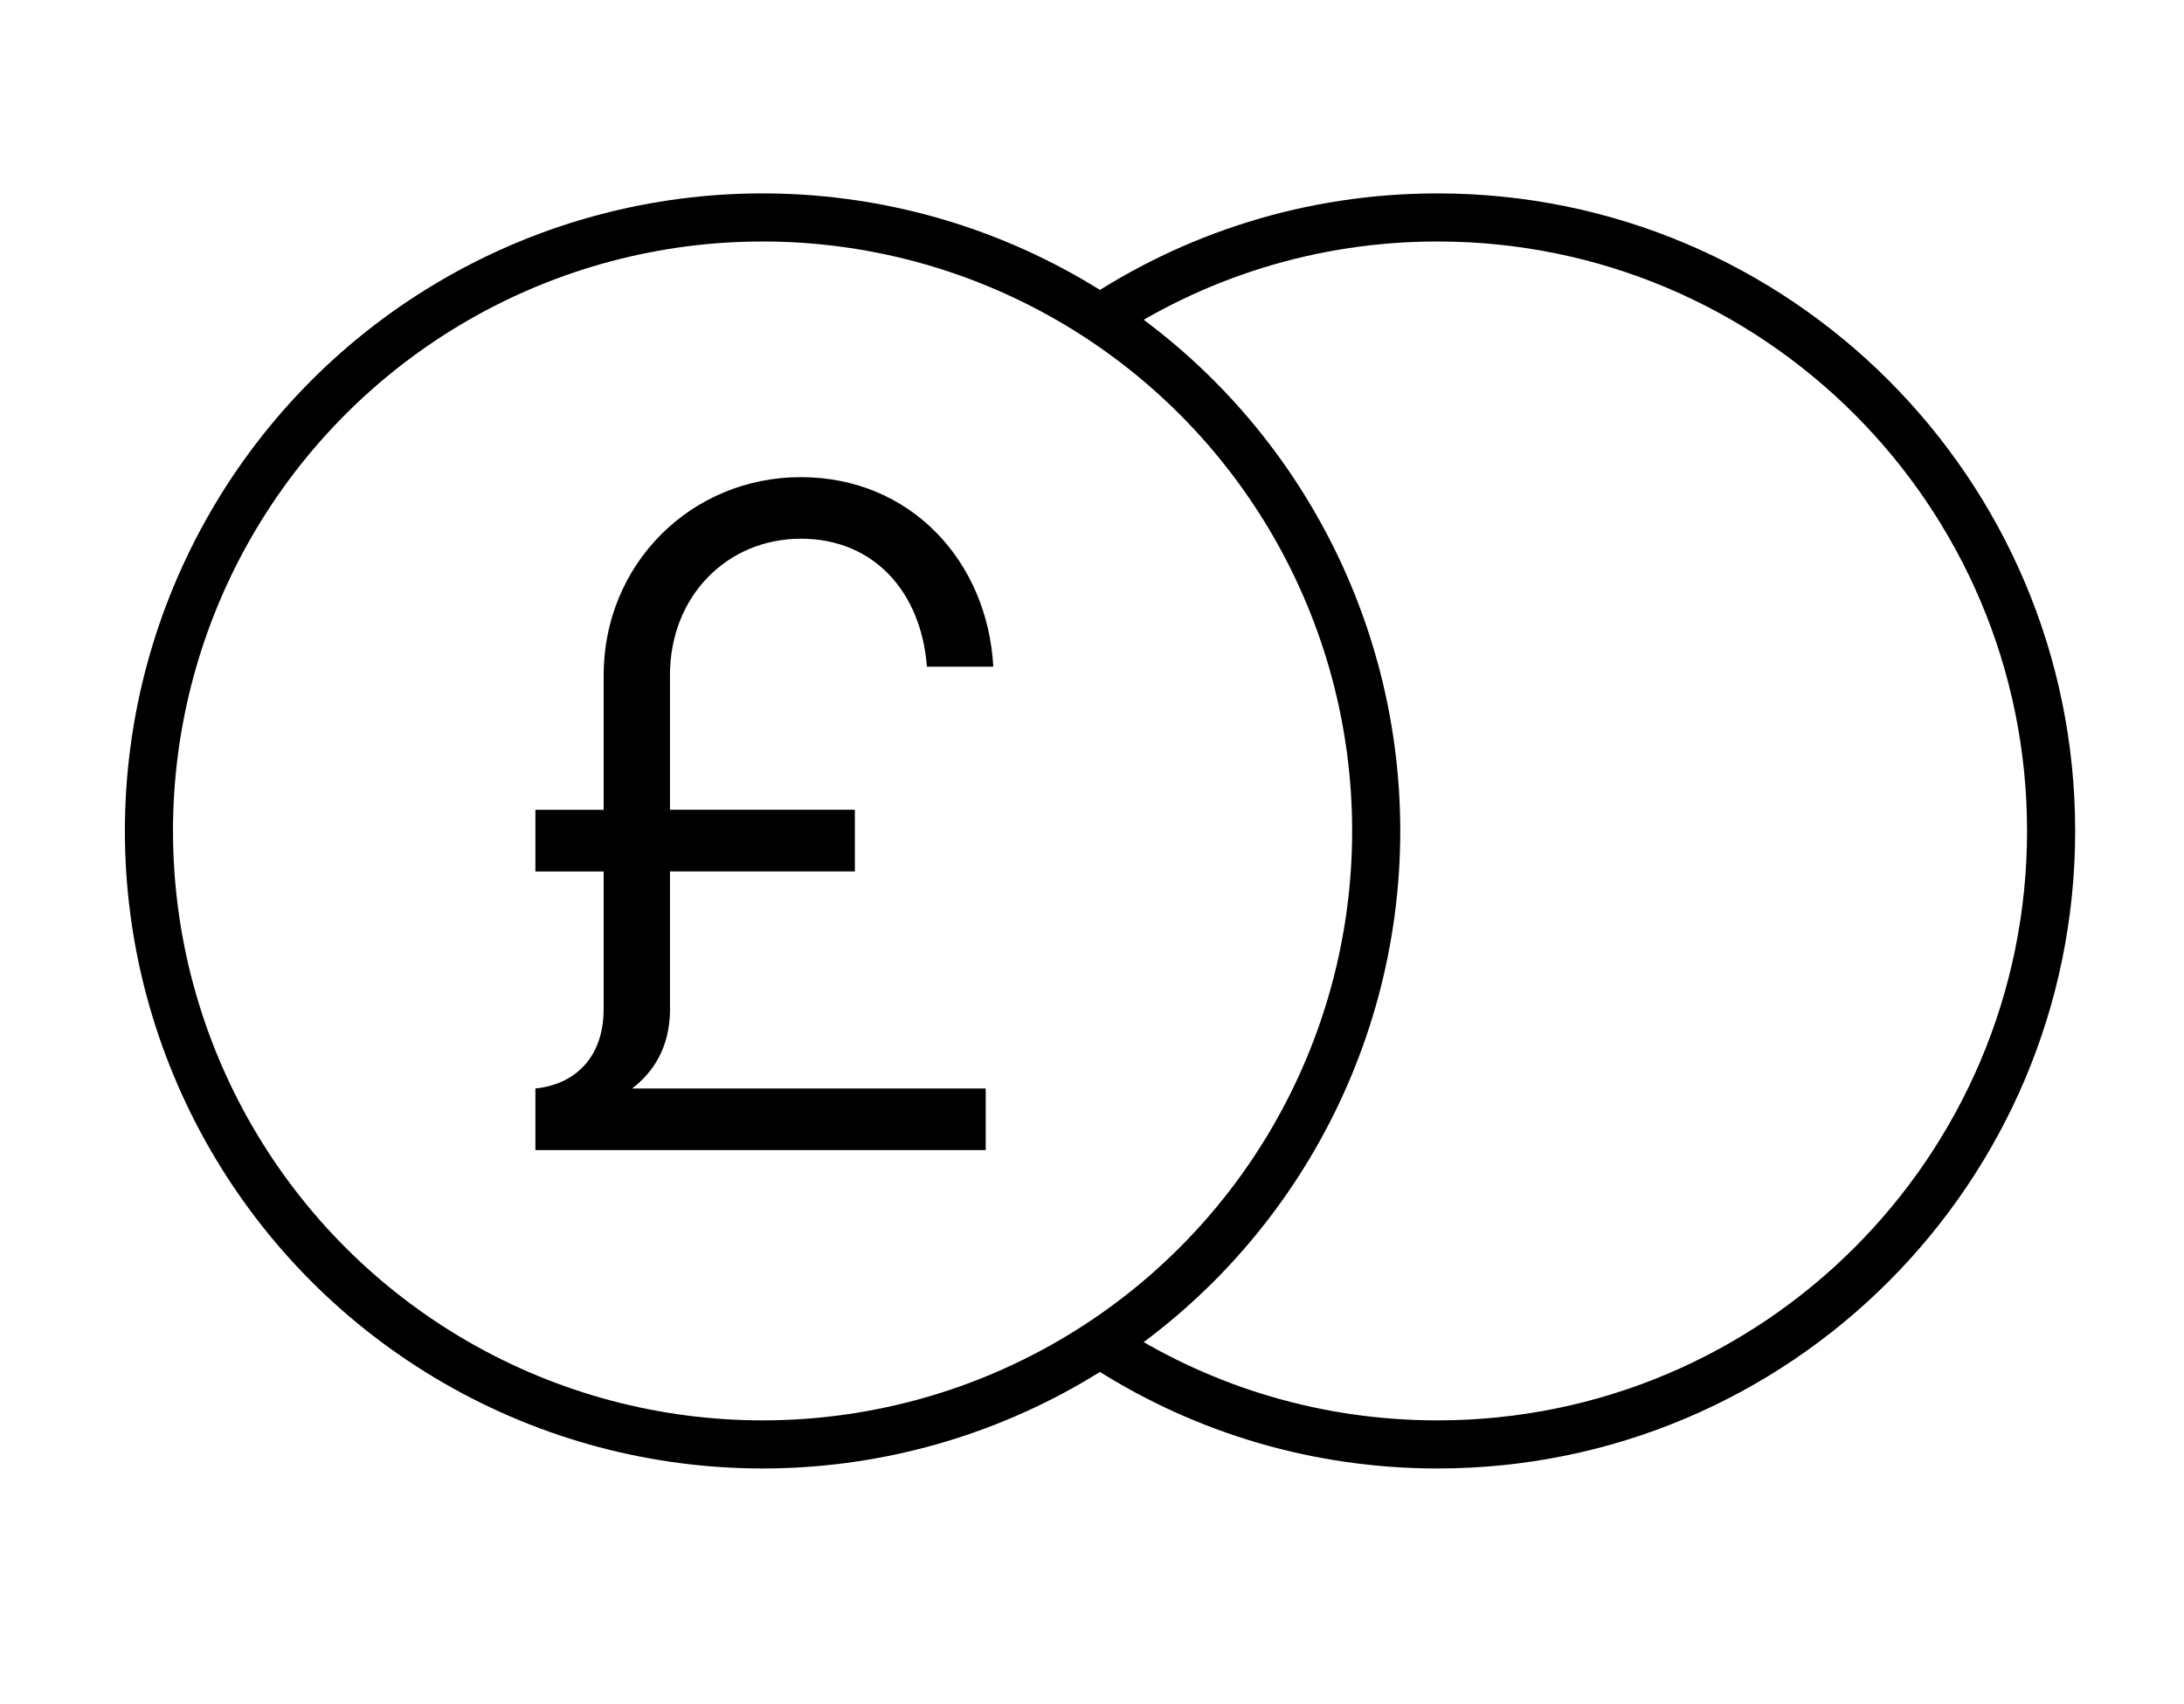
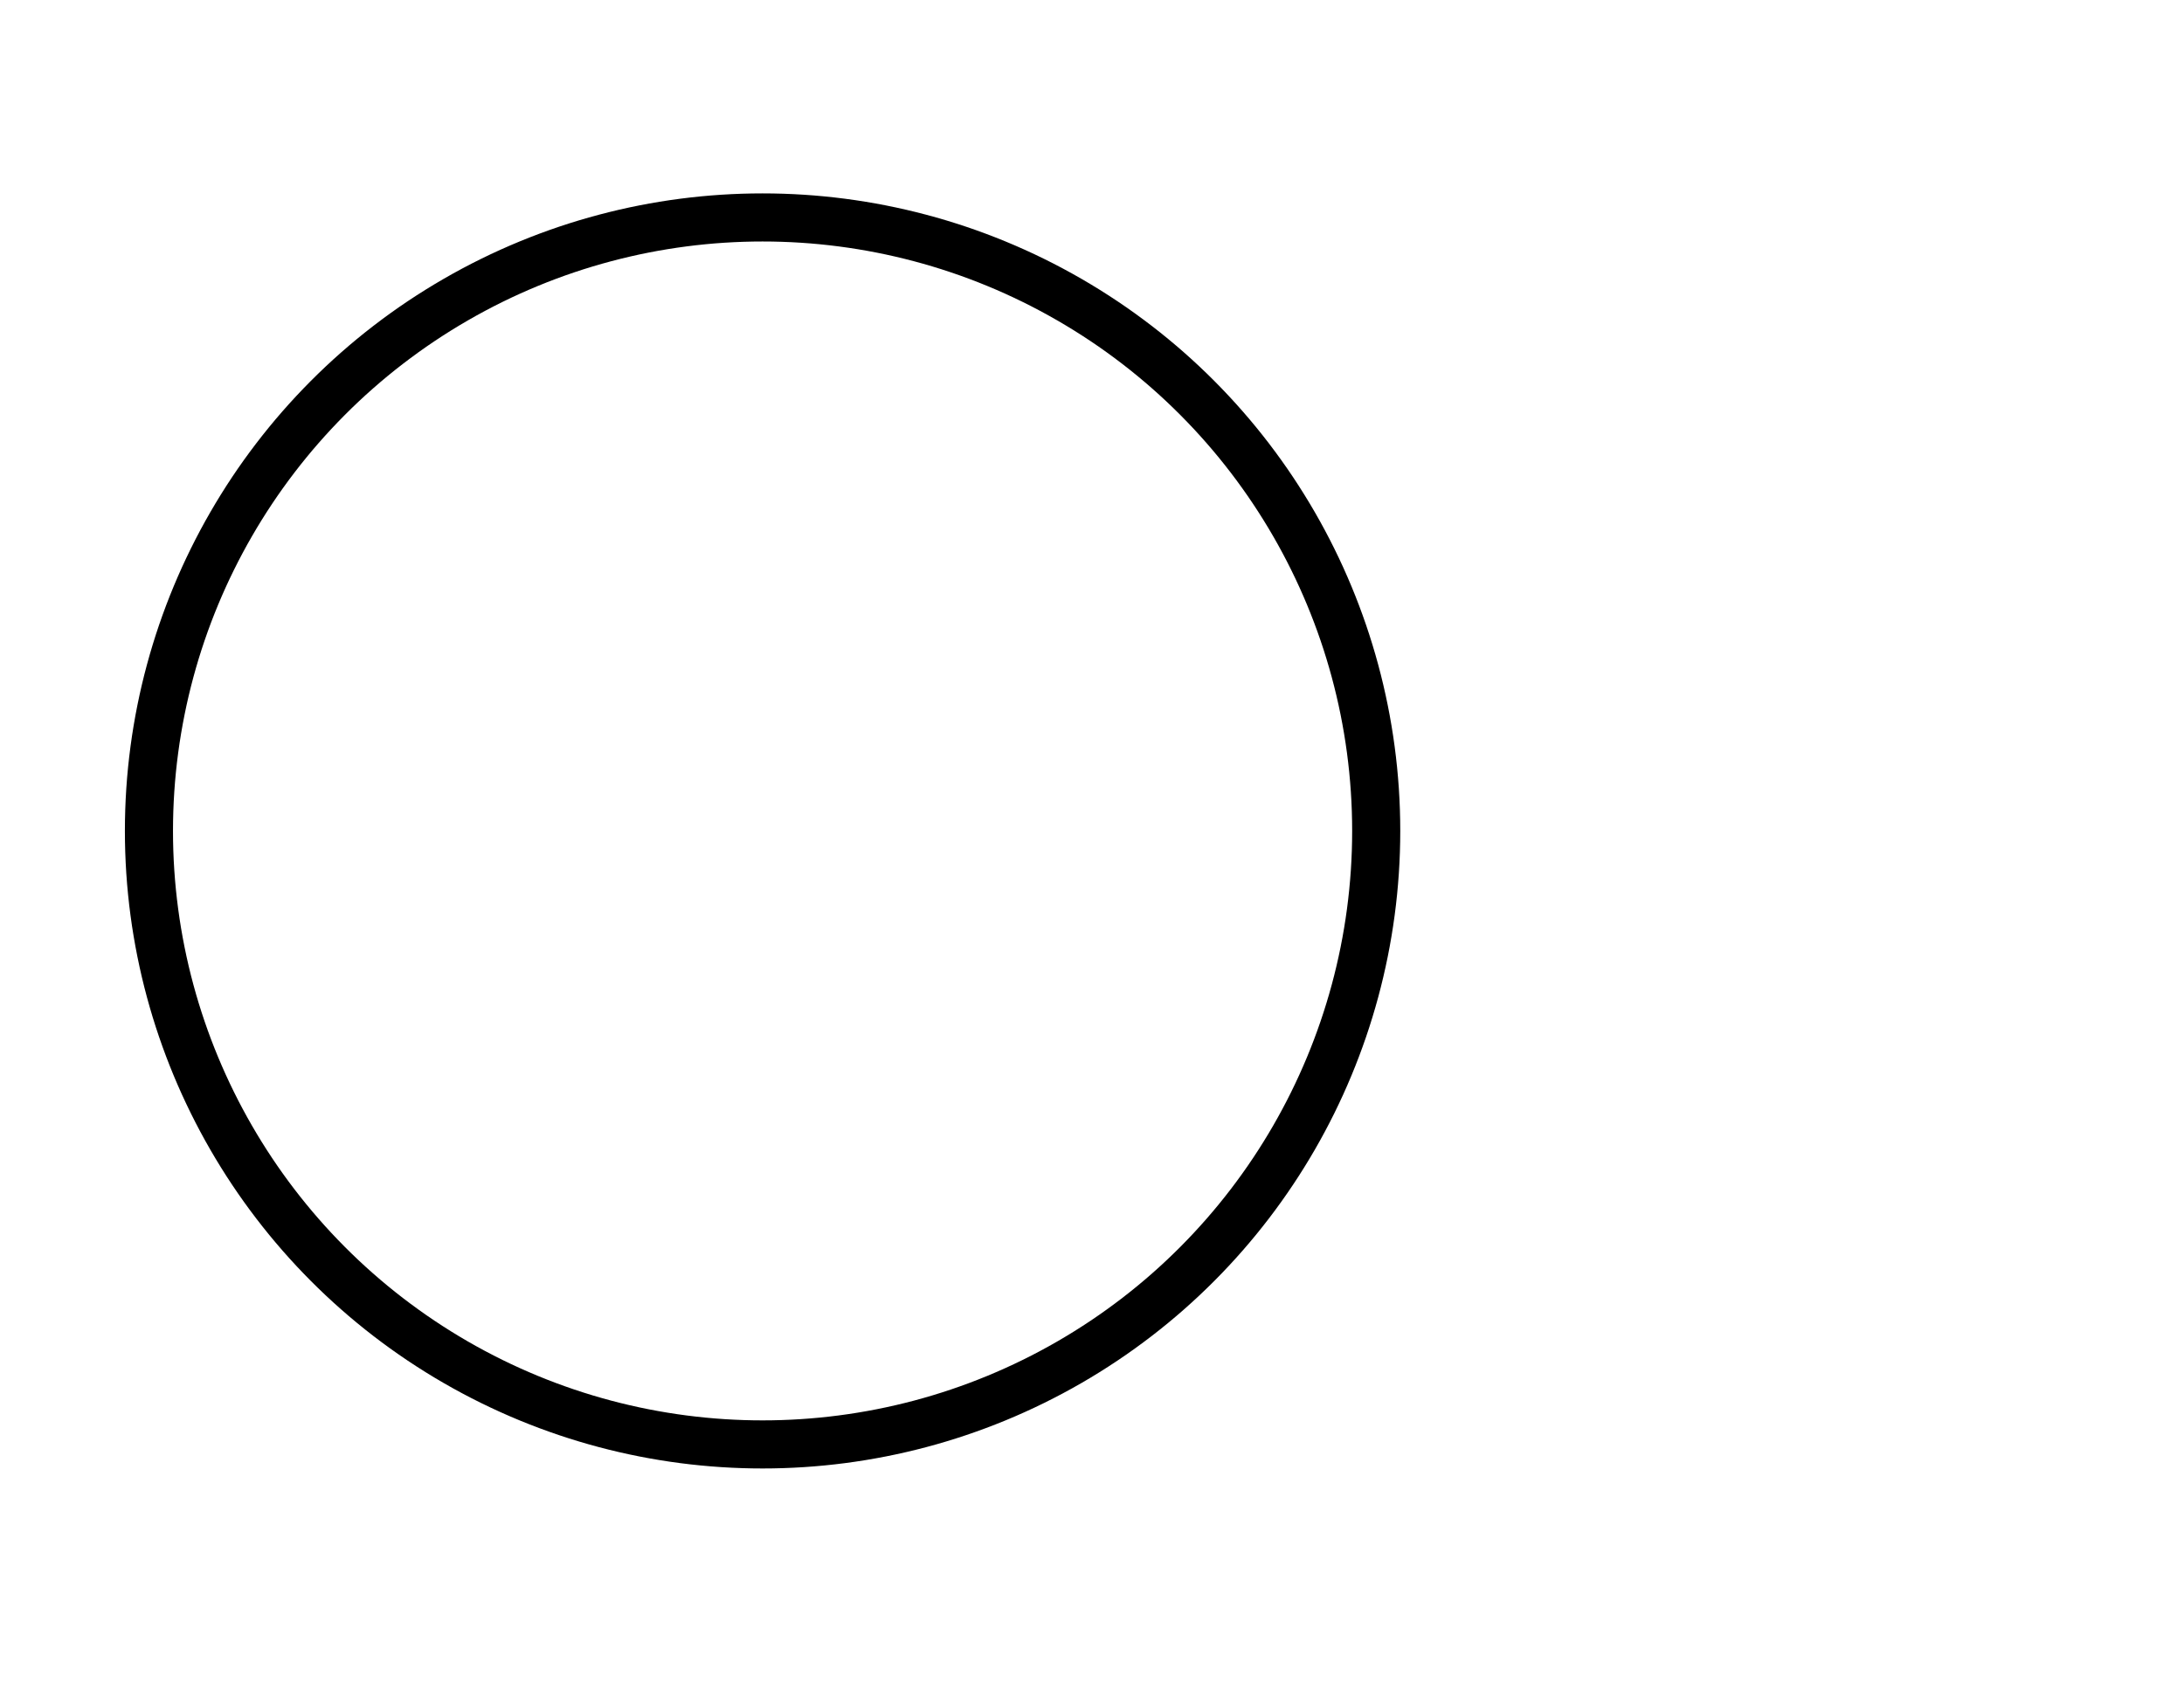
<svg xmlns="http://www.w3.org/2000/svg" id="Layer_1" version="1.1" viewBox="0 0 363.21 283.46">
  <defs>
    <style>
      .st0 {
        fill: none;
        stroke: #000;
        stroke-miterlimit: 10;
        stroke-width: 8px;
      }
    </style>
  </defs>
  <g>
    <circle class="st0" cx="126.82" cy="138.22" r="102.05" />
-     <path d="M111.43,167.82c0,6.62-3,10.72-6.31,13.24h58.81v10.25h-74.89v-10.25c6.31-.63,11.35-4.89,11.35-13.24v-22.86h-11.35v-10.25h11.35v-22.39c0-18.45,14.5-32.95,32.79-32.95s31.06,14.03,32.01,31.53h-11.04c-.95-12.46-8.83-21.29-20.97-21.29s-21.76,9.46-21.76,22.7v22.39h30.75v10.25h-30.75v22.86Z" />
  </g>
-   <path class="st0" d="M182,53.6c16.29-11,35.92-17.43,57.06-17.43,56.36,0,102.05,45.69,102.05,102.05s-45.69,102.05-102.05,102.05c-20.02,0-38.69-5.76-54.45-15.72" />
</svg>